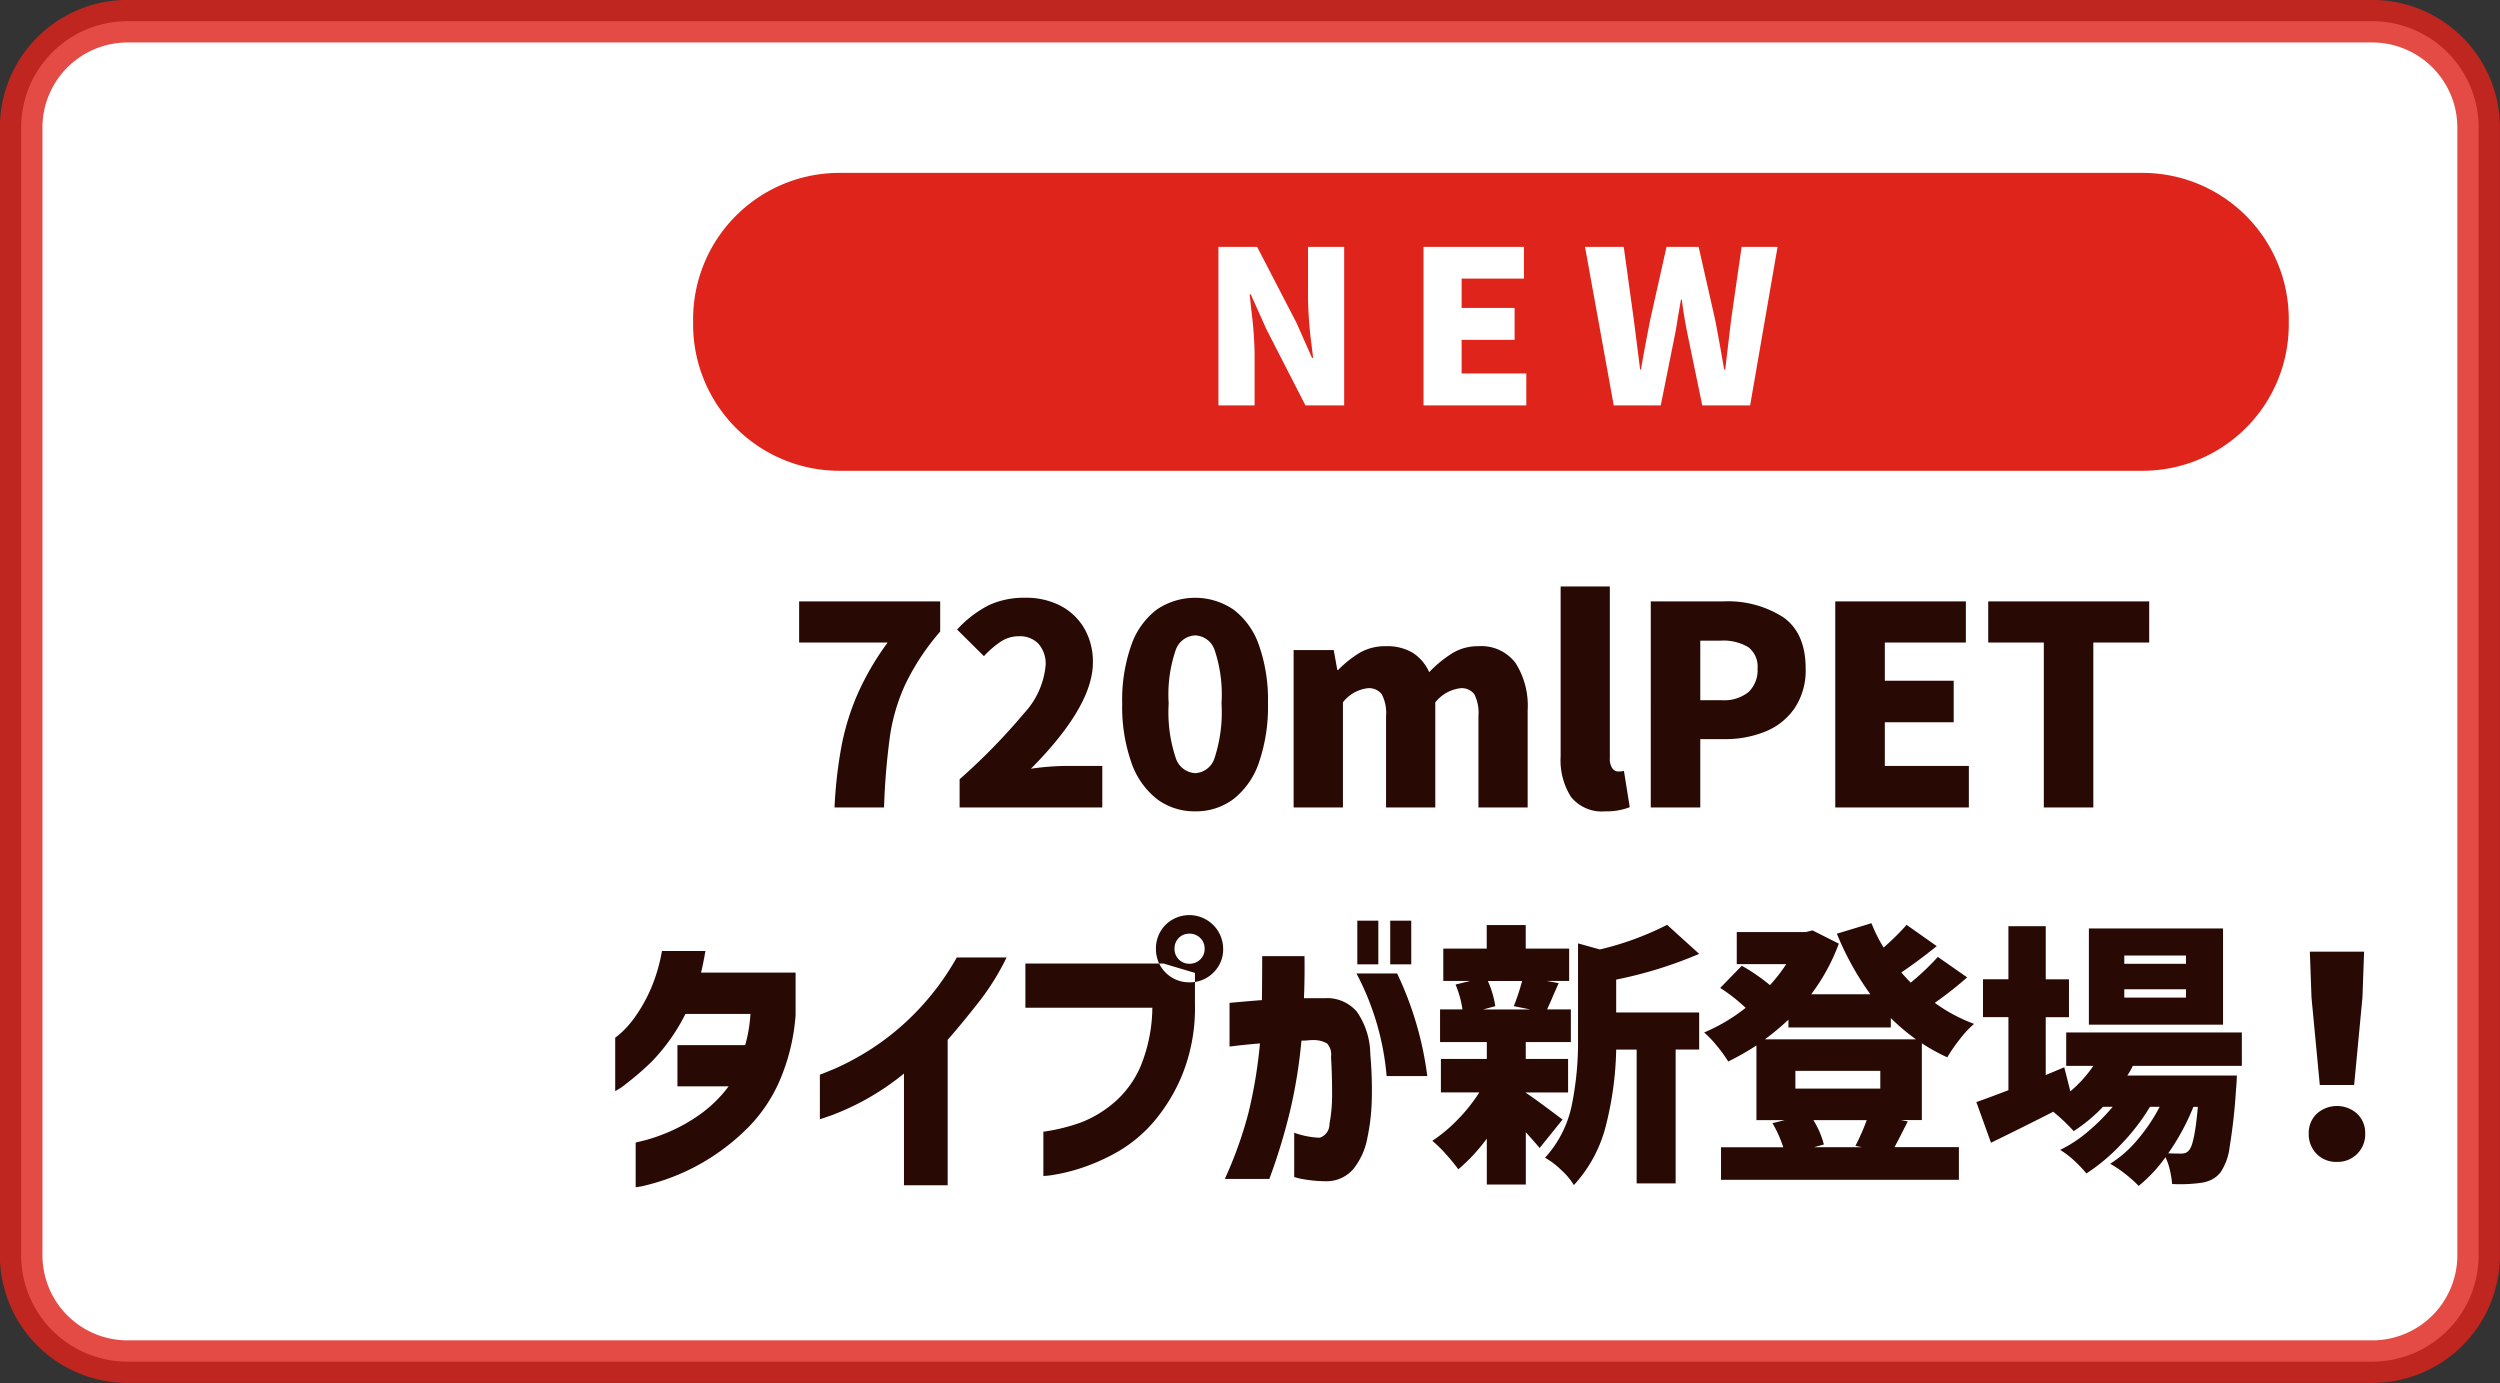
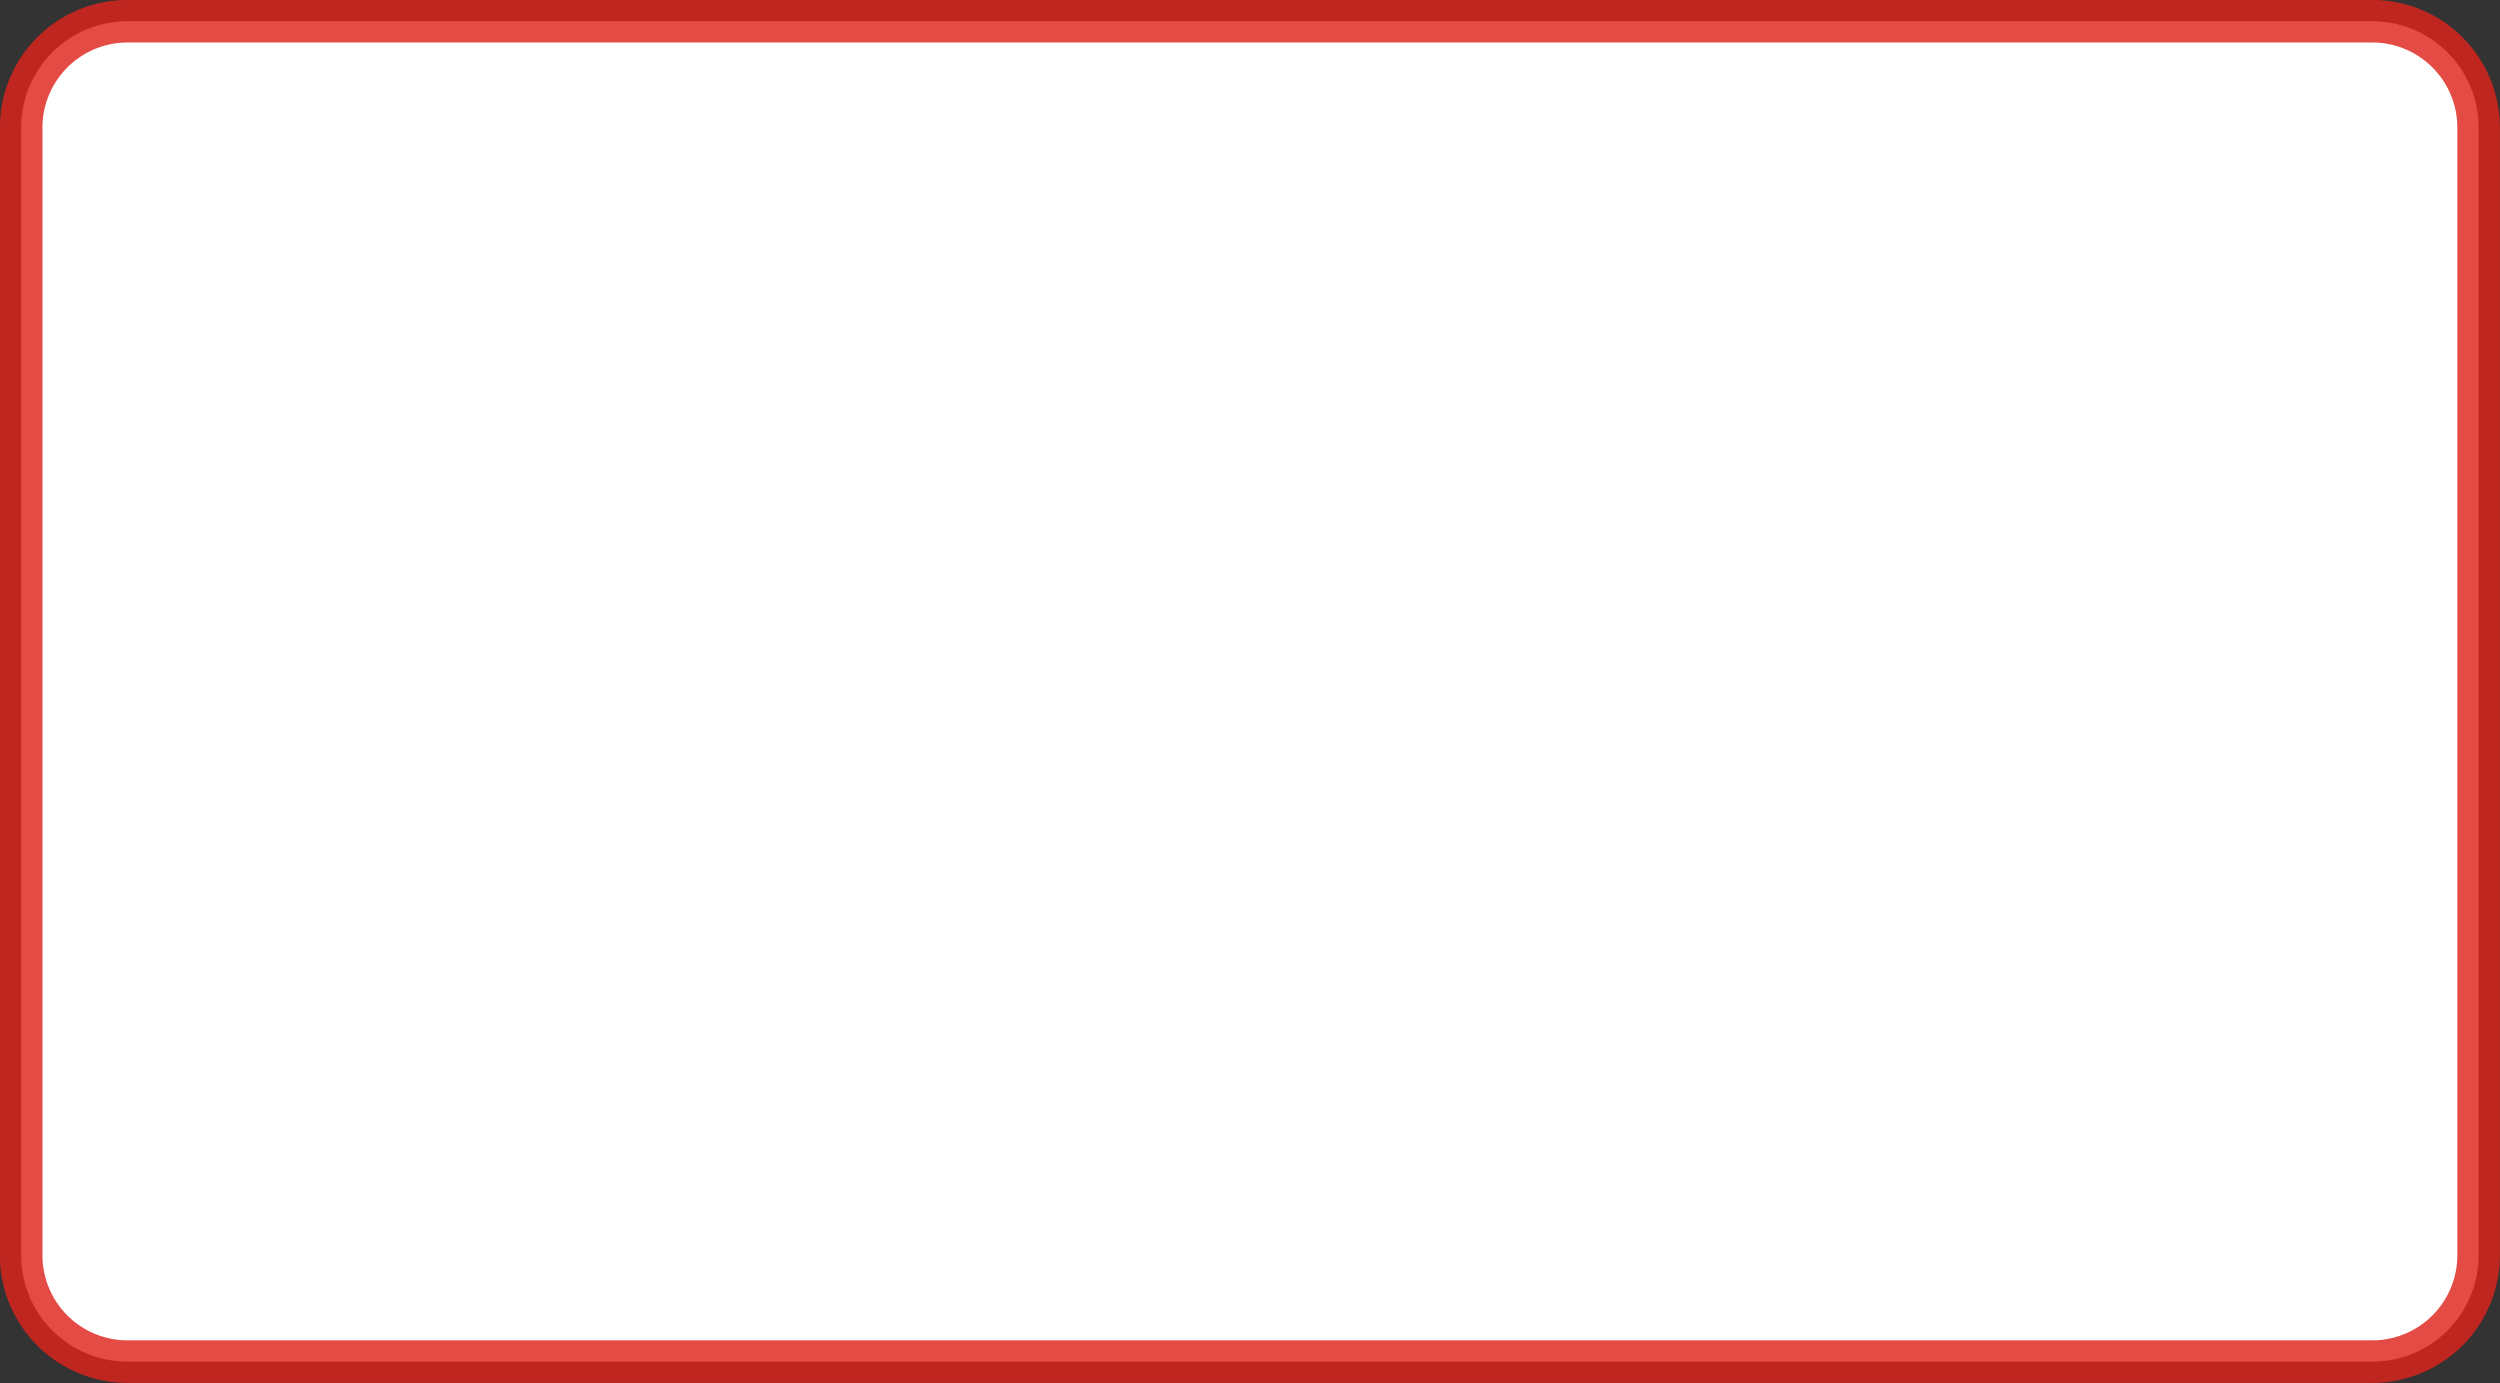
<svg xmlns="http://www.w3.org/2000/svg" id="一定期間POPアップ" width="235" height="130" viewBox="0 0 235 130">
  <rect x="0" y="0" width="235" height="130" fill="#333333" stroke="none" />
  <defs>
    <style>
      .cls-1 {
        stroke: #de241b;
        stroke-linejoin: round;
        stroke-opacity: 0.82;
        stroke-width: 4px;
      }

      .cls-2 {
        fill: #fff;
      }

      .cls-2, .cls-3, .cls-4 {
        fill-rule: evenodd;
      }

      .cls-3 {
        fill: #280903;
      }

      .cls-4 {
        fill: #de241b;
      }
    </style>
  </defs>
  <g id="bg" class="cls-1">
    <path id="長方形_1182" data-name="長方形 1182" class="cls-2" d="M47.99,460.994h211a10,10,0,0,1,10,10v106a10,10,0,0,1-10,10h-211a10,10,0,0,1-10-10v-106A10,10,0,0,1,47.99,460.994Z" transform="translate(-36 -459)" />
  </g>
  <g id="txt">
-     <path id="_720mlPET_タイプが新登場_" data-name="720mlPET  タイプが新登場！ " class="cls-3" d="M119.1,534.9a64.657,64.657,0,0,1,.572-6.811,17.918,17.918,0,0,1,1.456-4.823,22.477,22.477,0,0,1,3.25-4.9V515.53h-13.26V519.4h8.32a25.749,25.749,0,0,0-2.808,4.8,23.422,23.422,0,0,0-1.508,4.824,42.216,42.216,0,0,0-.676,5.875H119.1Zm7.1,0h13.416V531h-3.536a24.44,24.44,0,0,0-3.172.26q5.823-5.877,5.824-9.984a6.22,6.22,0,0,0-.806-3.2,5.535,5.535,0,0,0-2.236-2.133,6.986,6.986,0,0,0-3.3-.754,7.86,7.86,0,0,0-3.471.715,10.526,10.526,0,0,0-2.951,2.275l2.522,2.5a8.739,8.739,0,0,1,1.6-1.377,3.037,3.037,0,0,1,1.677-.494,2.409,2.409,0,0,1,1.859.715,2.853,2.853,0,0,1,.663,2.015,7.62,7.62,0,0,1-2.028,4.511,57.849,57.849,0,0,1-6.058,6.2V534.9Zm22.152,0.365a5.852,5.852,0,0,0,3.6-1.157,7.334,7.334,0,0,0,2.392-3.446,16.042,16.042,0,0,0,.845-5.537,15.5,15.5,0,0,0-.845-5.474,7.126,7.126,0,0,0-2.379-3.34,6.426,6.426,0,0,0-7.228-.013,7.111,7.111,0,0,0-2.392,3.34,15.388,15.388,0,0,0-.858,5.487,15.812,15.812,0,0,0,.858,5.537,7.4,7.4,0,0,0,2.405,3.446,5.848,5.848,0,0,0,3.6,1.157h0Zm0-3.589a2.04,2.04,0,0,1-1.833-1.429,13.585,13.585,0,0,1-.663-5.122,12.94,12.94,0,0,1,.663-5.031,2.031,2.031,0,0,1,1.833-1.366,2.007,2.007,0,0,1,1.82,1.366,13.185,13.185,0,0,1,.65,5.031,13.843,13.843,0,0,1-.65,5.122,2.018,2.018,0,0,1-1.82,1.429h0Zm9.256,3.224h4.628V525.02a3.425,3.425,0,0,1,2.34-1.327,1.493,1.493,0,0,1,1.313.573,3.775,3.775,0,0,1,.4,2.054V534.9h4.628V525.02a3.574,3.574,0,0,1,2.366-1.327,1.473,1.473,0,0,1,1.3.56,3.864,3.864,0,0,1,.39,2.067V534.9H179.6v-9.151a7.437,7.437,0,0,0-1.144-4.433,4.023,4.023,0,0,0-3.484-1.573,4.624,4.624,0,0,0-2.418.636,11.192,11.192,0,0,0-2.21,1.807,4.154,4.154,0,0,0-1.56-1.832,4.677,4.677,0,0,0-2.5-.611,4.792,4.792,0,0,0-2.392.572,10.024,10.024,0,0,0-2.106,1.663h-0.078l-0.338-1.871h-3.77V534.9Zm29.3,0.365a5.953,5.953,0,0,0,2.288-.391l-0.546-3.406a2.557,2.557,0,0,1-.52.053,0.7,0.7,0,0,1-.572-0.3,1.589,1.589,0,0,1-.234-0.974V514.125H182.7V530.09a6.447,6.447,0,0,0,.975,3.821,3.718,3.718,0,0,0,3.237,1.353h0Zm4.264-19.734V534.9h4.654v-6.422h2.262a10.011,10.011,0,0,0,3.861-.714,6.1,6.1,0,0,0,2.756-2.21,6.4,6.4,0,0,0,1.027-3.705q0-3.354-2.119-4.836a9.64,9.64,0,0,0-5.629-1.482h-6.812Zm4.654,9.282v-5.591h1.9a4.558,4.558,0,0,1,2.613.612,2.288,2.288,0,0,1,.871,2.015,2.817,2.817,0,0,1-.845,2.2,3.625,3.625,0,0,1-2.509.767h-2.028ZM221.073,534.9V531h-7.9v-4.109h6.474v-3.9h-6.474V519.4h7.618V515.53H208.515V534.9h12.558Zm11.7,0V519.4h5.252V515.53H222.893V519.4h5.226v15.5h4.654ZM97.144,552.027a14.4,14.4,0,0,1-1.43,2.535,9.129,9.129,0,0,1-1.3,1.5,7.022,7.022,0,0,1-.585.481v5.018a5.8,5.8,0,0,0,1.014-.677,26.235,26.235,0,0,0,2.47-2.144,18.105,18.105,0,0,0,3.12-4.433h6.11a13.906,13.906,0,0,1-.494,2.938h-6.37v3.873h4.81a12.168,12.168,0,0,1-2.73,2.666,15.6,15.6,0,0,1-2.847,1.6,16.286,16.286,0,0,1-2.249.793c-0.59.148-.893,0.221-0.91,0.221V570.6a6.552,6.552,0,0,0,1.014-.195,20.1,20.1,0,0,0,2.574-.819,19.777,19.777,0,0,0,3.406-1.729,20.532,20.532,0,0,0,3.588-2.885,14.476,14.476,0,0,0,2.951-4.382,19.087,19.087,0,0,0,1.5-6.188v-3.978h-8.892q0.026-.051.156-0.662c0.086-.408.173-0.862,0.26-1.366H98.223A15.792,15.792,0,0,1,97.144,552.027Zm24.765,2.313a24.03,24.03,0,0,1-4.2,3.381,24.769,24.769,0,0,1-3.315,1.768q-1.3.533-1.326,0.533v4.186q0.025,0,1.118-.377a24.268,24.268,0,0,0,6.786-3.914v10.5h4.108V556.746q1.3-1.482,2.873-3.484A23.282,23.282,0,0,0,130.619,549h-4.68A24.86,24.86,0,0,1,121.909,554.34Zm21.32,4.863a9.371,9.371,0,0,1-2.483,3.418,10.812,10.812,0,0,1-3.055,1.86,17.551,17.551,0,0,1-3.614.9v4.161a7.248,7.248,0,0,0,1.027-.118,16.757,16.757,0,0,0,2.587-.649,18.6,18.6,0,0,0,3.354-1.5,13.108,13.108,0,0,0,3.354-2.769,16.427,16.427,0,0,0,2.756-4.537,16.783,16.783,0,0,0,1.17-6.579v-2.937l-2.964-.884H132.387v4.16h11.934A14.9,14.9,0,0,1,143.229,559.2Zm5.59-10.011a1.4,1.4,0,0,1-1.014.4,1.377,1.377,0,0,1-1.4-1.4,1.393,1.393,0,0,1,.4-1.027,1.359,1.359,0,0,1,1-.4,1.407,1.407,0,0,1,1.014.4,1.373,1.373,0,0,1,.416,1.027A1.337,1.337,0,0,1,148.819,549.192Zm-4.16-1a3.108,3.108,0,0,0,3.146,3.146,3.083,3.083,0,0,0,2.249-.91,3.016,3.016,0,0,0,.923-2.236,3.181,3.181,0,0,0-5.408-2.262A3.129,3.129,0,0,0,144.659,548.191Zm7.735,9.088q0.767-.091,2.041-0.2a44.479,44.479,0,0,1-1.092,6.577,38.282,38.282,0,0,1-2.21,6.163h4.186a56.769,56.769,0,0,0,1.924-6.292,47.755,47.755,0,0,0,1.092-6.708,5.33,5.33,0,0,0,.585-0.026,4.5,4.5,0,0,1,.533-0.026,2.5,2.5,0,0,1,1.3.324,1.574,1.574,0,0,1,.364,1.261q0.1,1.665.1,3.381a14.9,14.9,0,0,1-.247,2.924,1.328,1.328,0,0,1-.923,1.288,7.86,7.86,0,0,1-2.392-.468v4.159a5.265,5.265,0,0,0,.819.2,12.524,12.524,0,0,0,2.2.2,3.3,3.3,0,0,0,2.535-1.145,6.541,6.541,0,0,0,1.313-2.872,19.8,19.8,0,0,0,.429-3.862,36.8,36.8,0,0,0-.143-4.056,7.125,7.125,0,0,0-1.261-4,3.679,3.679,0,0,0-3-1.273h-1.976q0.078-1.691.052-3.953h-3.978q0,2.289-.026,4.135-1.326.1-3.042,0.26v4.107Q151.626,557.369,152.394,557.279Zm13.949,2.872h3.822a31.74,31.74,0,0,0-2.834-9.645h-3.822a25.16,25.16,0,0,1,2.834,9.645h0Zm-0.78-10.5V545.54h-1.976v4.107h1.976Zm3.094,0V545.54h-1.976v4.107h1.976Zm19.266,1.431a39.933,39.933,0,0,0,7.8-2.419l-3.016-2.73a28.018,28.018,0,0,1-6.318,2.315l-2.054-.573v9.075a29.5,29.5,0,0,1-.6,6.2,10.469,10.469,0,0,1-2.5,4.876,7.152,7.152,0,0,1,1.508,1.144,6.1,6.1,0,0,1,1.2,1.429,12.841,12.841,0,0,0,3.042-5.72,31.14,31.14,0,0,0,.936-7.02h1.924V570.24h3.666V557.655h2.21v-3.484h-7.8v-3.093Zm-5.044,13.156q-2.548-1.924-3.458-2.522v-0.027H183.4V558.54h-3.978v-1.586h4.238v-3.069h-2.236q0.363-.78.52-1.169,0.051-.13.572-1.3l-1.118-.207H183.5v-3.043h-4.082v-2.209h-3.666v2.209h-4.082v3.043H174.2l-1.378.338a9.5,9.5,0,0,1,.65,2.339h-2.106v3.069h4.394v1.586h-4.316v3.145h3.614a15.717,15.717,0,0,1-2.041,2.562,14.29,14.29,0,0,1-2.379,1.989,11.581,11.581,0,0,1,1.261,1.235,17.352,17.352,0,0,1,1.183,1.442,16.742,16.742,0,0,0,2.678-2.885v4.315h3.666v-4.914q0.936,1.041,1.3,1.482Zm-3.8-13.026a22.244,22.244,0,0,1-.78,2.366l1.56,0.311h-4.446l1.144-.311a8.887,8.887,0,0,0-.7-2.366h3.224Zm37.57,5.85a17.393,17.393,0,0,0,2.392,1.325,15.954,15.954,0,0,1,1.17-1.69,9.47,9.47,0,0,1,1.352-1.455,15.17,15.17,0,0,1-3.692-1.976,35.143,35.143,0,0,0,3.042-2.393l-2.756-1.924a23.753,23.753,0,0,1-2.548,2.418q-0.442-.441-0.884-0.962,1.482-.987,3.328-2.47l-2.834-2a23.064,23.064,0,0,1-2.158,2.133,14.085,14.085,0,0,1-1.144-2.288l-3.25.988a27.3,27.3,0,0,0,3.146,5.694h-5.564a18.441,18.441,0,0,0,2.6-4.759l-2.47-1.247-0.624.155h-6.5v3.016h4.654a15.788,15.788,0,0,1-1.534,1.976q-0.52-.441-1.248-0.949a14.709,14.709,0,0,0-1.4-.87l-2.028,2.079a16.511,16.511,0,0,1,2.392,1.873,16.649,16.649,0,0,1-3.9,2.314,10.245,10.245,0,0,1,1.209,1.274,12.293,12.293,0,0,1,1.053,1.456,24.86,24.86,0,0,0,2.652-1.508v7.02h2.652l-1.144.286a11.363,11.363,0,0,1,1.014,2.262h-5.85V569.9h22.36v-3.067h-6.058q0.363-.649,1.248-2.419l-0.65-.129h1.976v-7.228Zm-12.532-1.482h9.62v-0.885a18.934,18.934,0,0,0,2.366,2h-14.2a24.259,24.259,0,0,0,2.21-1.846v0.729Zm8.632,5.746h-7.982v-1.665h7.982v1.665Zm-1.716,5.512h-4.524l0.936-.26a8.281,8.281,0,0,0-.988-2.288h5.018a20.547,20.547,0,0,1-1.066,2.418Zm35.7-7.645v-3.145h-16.51v3.145h2.548a11.922,11.922,0,0,1-2.158,2.393l-0.572-2.262-1.742.728v-5.435h2.184v-3.561H228.3V546.06h-3.51v4.992H222.4v3.561h2.392v6.865q-1.9.728-3.016,1.117l1.378,3.822q3.2-1.56,5.85-2.911a16.984,16.984,0,0,1,1.924,1.82,15.38,15.38,0,0,0,2.756-2.288h0.91a18.806,18.806,0,0,1-2.353,2.352,12.408,12.408,0,0,1-2.587,1.7,8.222,8.222,0,0,1,1.326,1.014,12.069,12.069,0,0,1,1.144,1.2,17.8,17.8,0,0,0,3.276-2.756,19.7,19.7,0,0,0,2.7-3.51h0.91a16.669,16.669,0,0,1-2.093,3.106,10.911,10.911,0,0,1-2.561,2.249,10.949,10.949,0,0,1,1.443.975,11.914,11.914,0,0,1,1.235,1.106,13.423,13.423,0,0,0,2.522-2.7,5.939,5.939,0,0,1,.416,1.222,9.189,9.189,0,0,1,.208,1.3,14.339,14.339,0,0,0,2.678-.105,3.372,3.372,0,0,0,1.027-.3,2.575,2.575,0,0,0,.845-0.688,5.494,5.494,0,0,0,.858-2.405,52.956,52.956,0,0,0,.6-5.448q0.051-.39.078-1.248h-10.3a6.981,6.981,0,0,0,.52-0.91h10.244Zm-14.378-12.921v9.048h12.61v-9.048h-12.61Zm3.328,3.327v-0.779h5.8V549.6h-5.8Zm0,3.173v-0.78h5.8v0.78h-5.8Zm6.916,10.27q-0.312,3.535-.832,4.081a0.828,0.828,0,0,1-.325.247,1.2,1.2,0,0,1-.429.065q-0.676,0-1.2-.026a21.518,21.518,0,0,0,2.366-4.367H242.6Zm14.69-2.054,0.78-8.216,0.156-4.316h-5.1l0.156,4.316,0.78,8.216h3.224Zm-1.612,7.228a2.578,2.578,0,0,0,2.652-2.652,2.493,2.493,0,0,0-.754-1.873,2.841,2.841,0,0,0-3.8,0,2.489,2.489,0,0,0-.754,1.873,2.6,2.6,0,0,0,.741,1.9,2.565,2.565,0,0,0,1.911.754h0Z" transform="translate(-36 -459)" />
-     <path id="長方形_1199" data-name="長方形 1199" class="cls-4" d="M114.891,475.252H237.4A13.748,13.748,0,0,1,251.144,489v0.5A13.748,13.748,0,0,1,237.4,503.253h-122.5a13.748,13.748,0,0,1-13.747-13.748V489A13.748,13.748,0,0,1,114.891,475.252Z" transform="translate(-36 -459)" />
    <path id="NEW" class="cls-2" d="M150.532,497.108h3.4v-4.94a37.513,37.513,0,0,0-.32-4.12l-0.14-1.38h0.1l1.46,3.26,3.68,7.18h3.64v-14.9h-3.4v4.94a40.342,40.342,0,0,0,.38,4.64l0.1,0.86h-0.1l-1.46-3.3-3.7-7.14h-3.64v14.9Zm28.94,0v-3h-6.08v-3.16h4.98v-3h-4.98v-2.76h5.86v-2.98h-9.44v14.9h9.66Zm8.219,0h4.42l1.3-6.48q0.1-.46.2-1.1t0.16-.98l0.239-1.38h0.081q0.219,1.74.58,3.46l1.34,6.48h4.5l2.58-14.9h-3.38l-0.98,6.8-0.56,4.72h-0.1l-0.359-2.04q-0.321-1.8-.5-2.68l-1.54-6.8h-3.02l-1.521,6.8q-0.54,2.72-.879,4.72h-0.08l-0.6-4.72-0.94-6.8h-3.64Z" transform="translate(-36 -459)" />
  </g>
</svg>